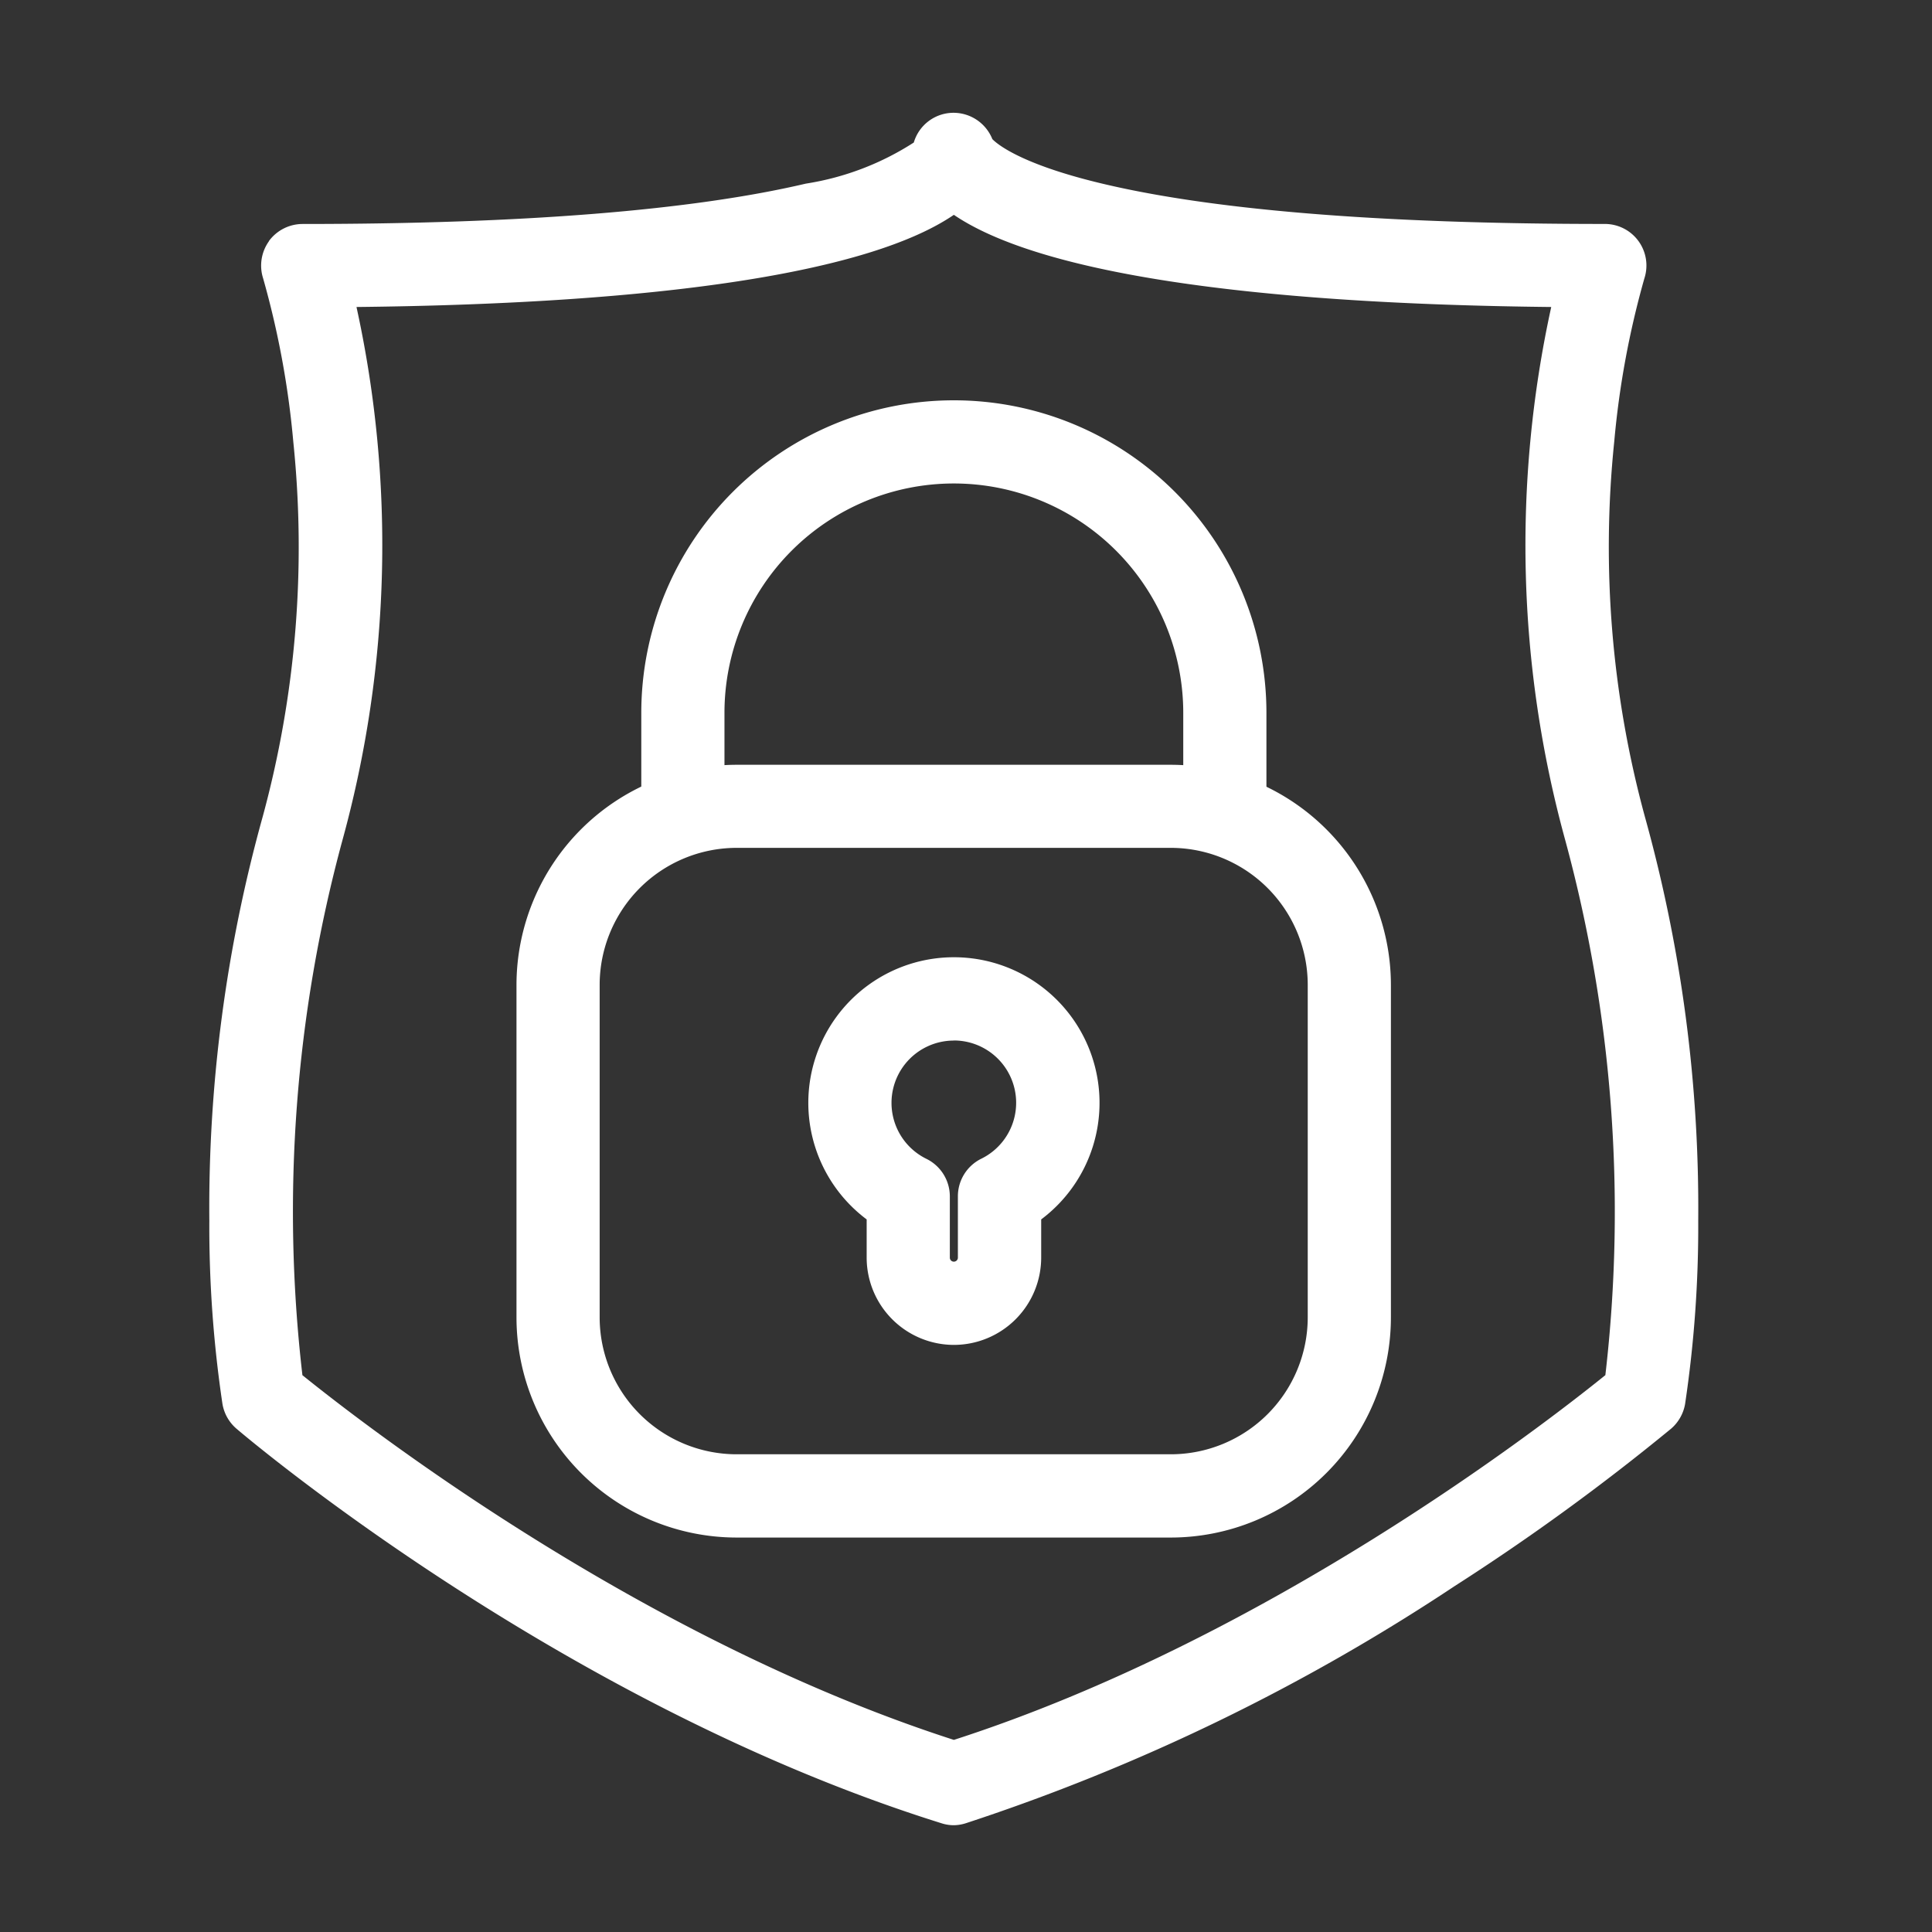
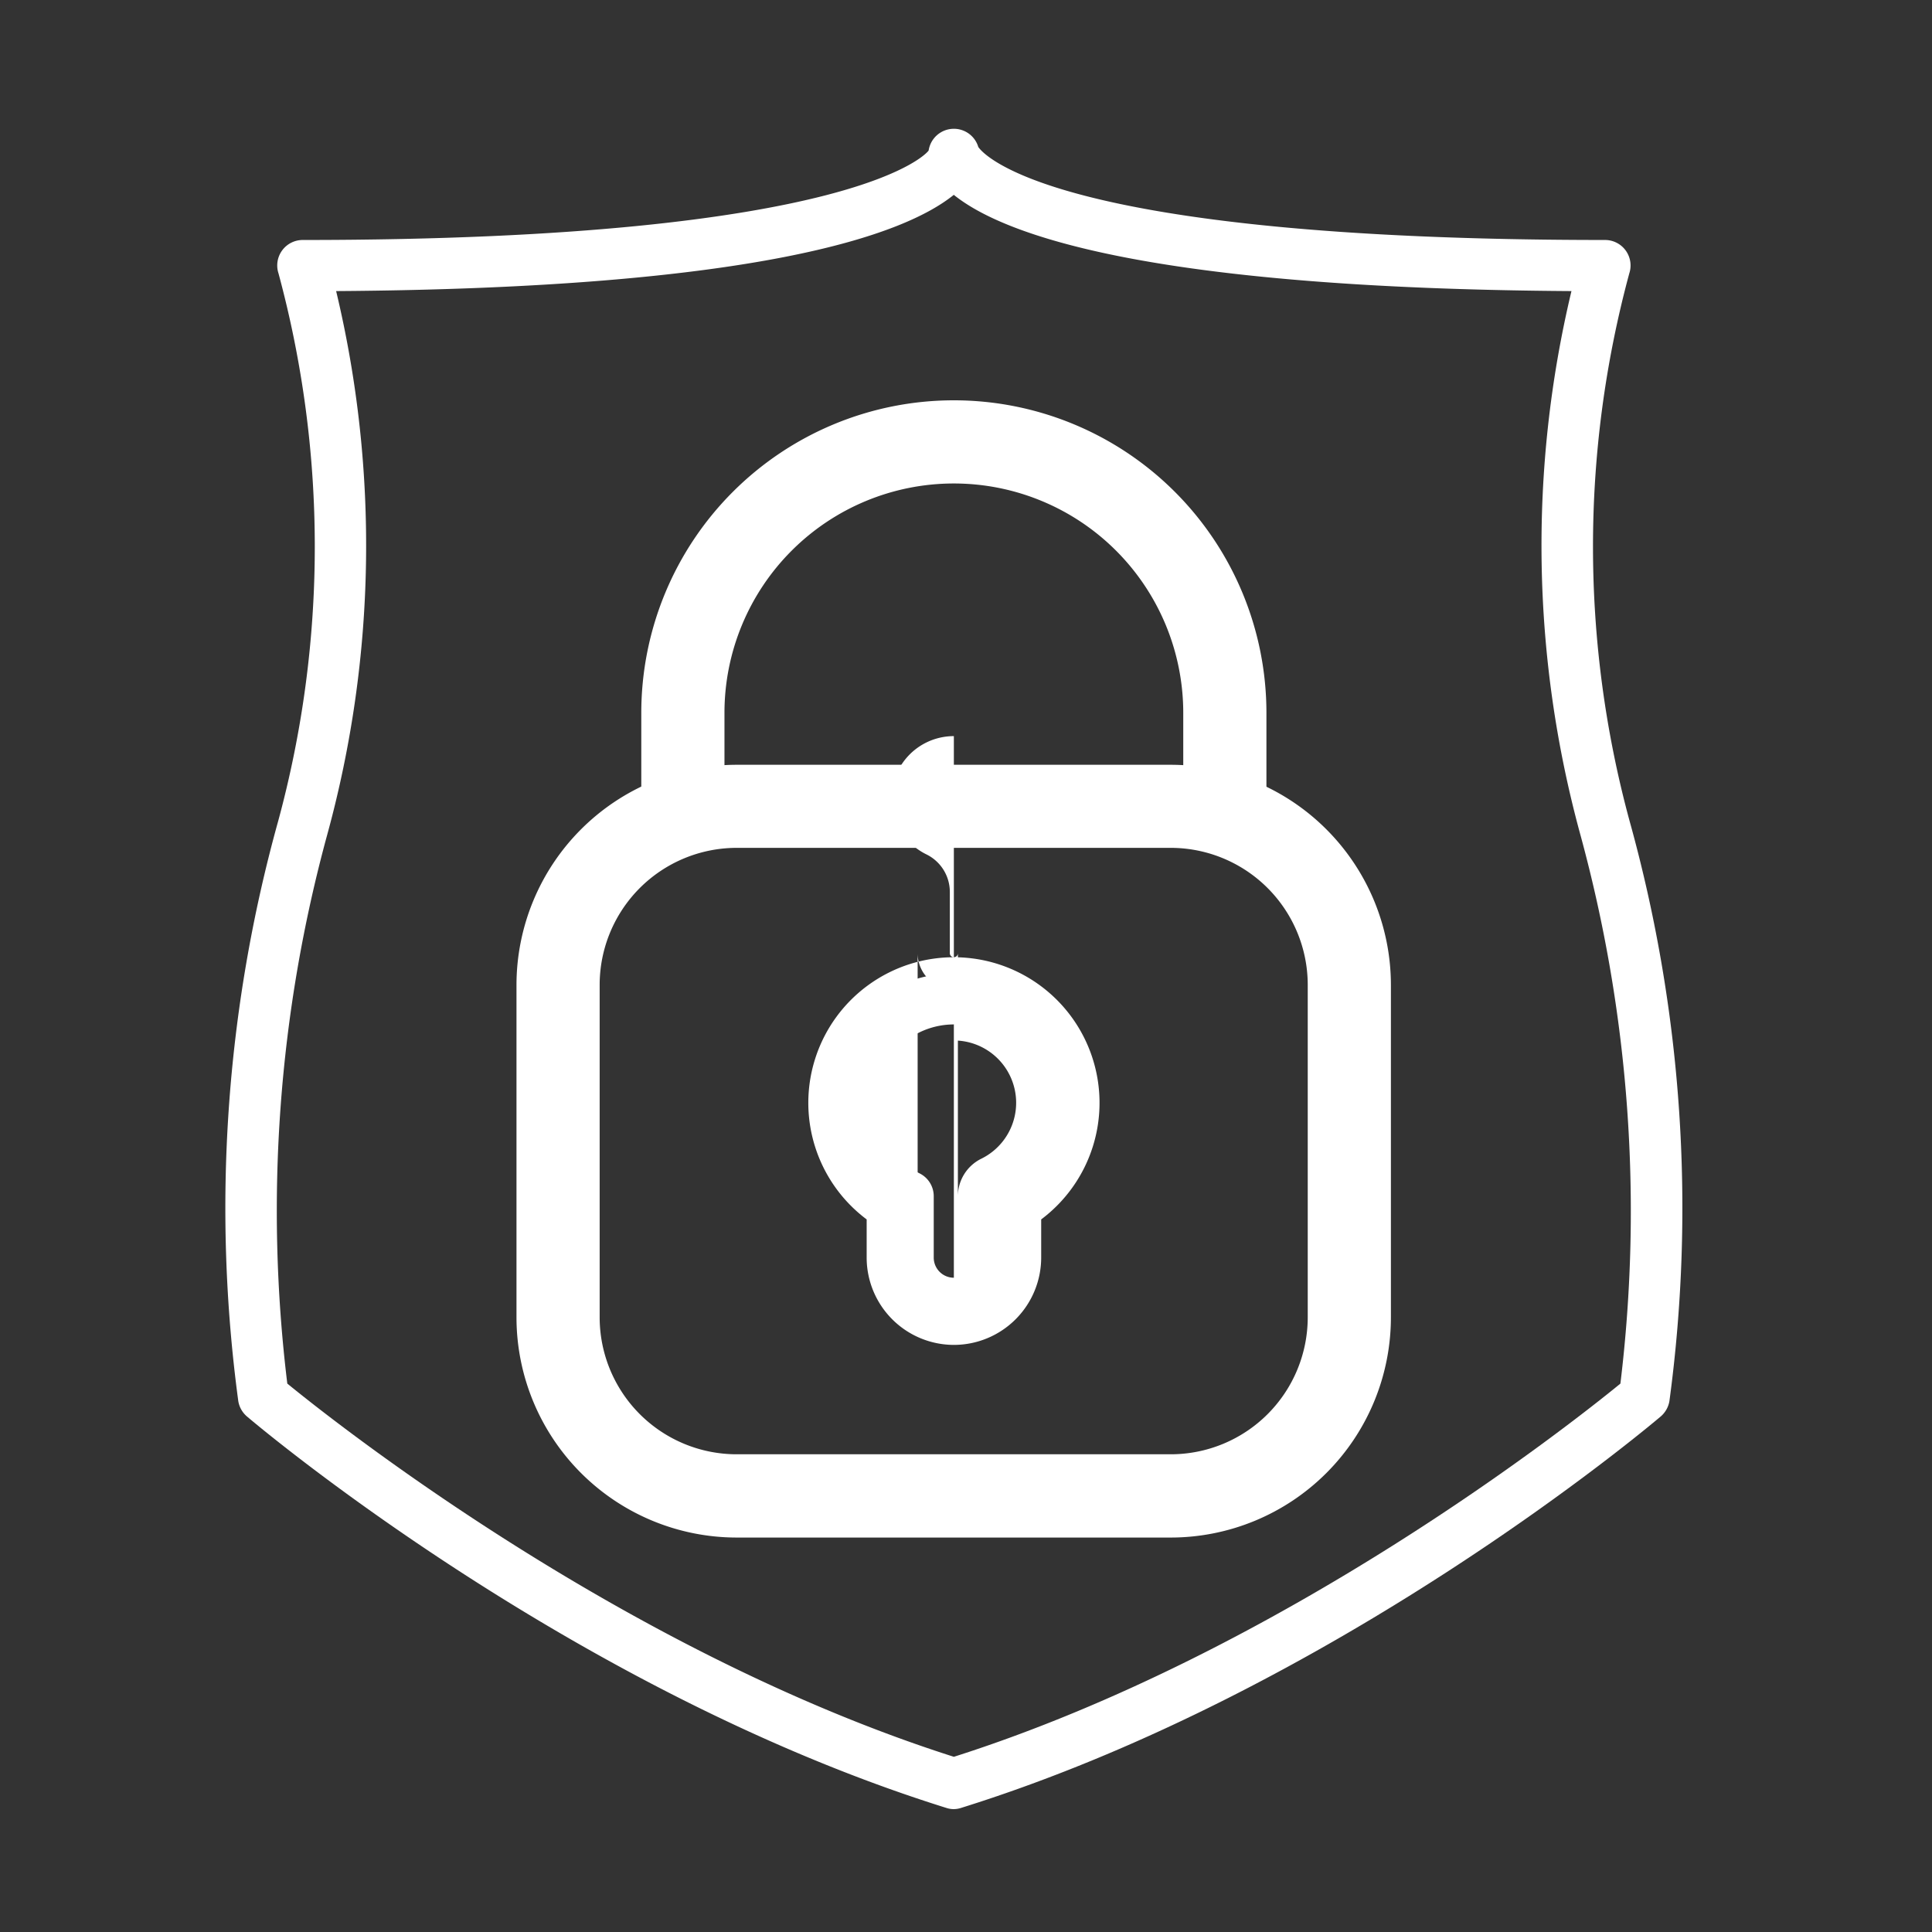
<svg xmlns="http://www.w3.org/2000/svg" width="60" height="60" viewBox="0 0 60 60">
  <rect x="0" y="0" width="60" height="60" fill="#333333" stroke="none" />
  <g transform="translate(0 -3077)">
    <g transform="translate(7 3081)">
      <g transform="translate(9.545 8.928)">
        <g transform="translate(0 11.32)">
          <path d="M237.189,1094.8H223.7a6.341,6.341,0,0,1-6.336-6.333v-10.33a6.344,6.344,0,0,1,6.336-6.336h13.484a6.344,6.344,0,0,1,6.336,6.336v10.33A6.341,6.341,0,0,1,237.189,1094.8ZM223.7,1073.381a4.758,4.758,0,0,0-4.753,4.753v10.33a4.758,4.758,0,0,0,4.753,4.75h13.484a4.757,4.757,0,0,0,4.753-4.75v-10.33a4.758,4.758,0,0,0-4.753-4.753Z" transform="translate(-217.369 -1071.798)" fill="#fff" />
          <path d="M237.189,1095.3H223.7a6.842,6.842,0,0,1-6.836-6.833v-10.33a6.844,6.844,0,0,1,6.836-6.836h13.484a6.844,6.844,0,0,1,6.836,6.836v10.33A6.842,6.842,0,0,1,237.189,1095.3Zm-13.484-23a5.843,5.843,0,0,0-5.836,5.836v10.33a5.841,5.841,0,0,0,5.836,5.833h13.484a5.841,5.841,0,0,0,5.836-5.833v-10.33a5.843,5.843,0,0,0-5.836-5.836Zm13.484,21.416H223.7a5.257,5.257,0,0,1-5.253-5.25v-10.33a5.259,5.259,0,0,1,5.253-5.253h13.484a5.259,5.259,0,0,1,5.253,5.253v10.33A5.257,5.257,0,0,1,237.189,1093.714ZM223.7,1073.881a4.258,4.258,0,0,0-4.253,4.253v10.33a4.256,4.256,0,0,0,4.253,4.25h13.484a4.256,4.256,0,0,0,4.253-4.25v-10.33a4.258,4.258,0,0,0-4.253-4.253Z" transform="translate(-217.369 -1071.798)" fill="#fff" />
        </g>
        <g transform="translate(3.871)">
          <path d="M236.213,1081.134a.793.793,0,0,1-.793-.793v-2.9a7.624,7.624,0,1,0-15.248,0v2.9a.792.792,0,1,1-1.583,0v-2.9a9.207,9.207,0,1,1,18.414,0v2.9A.793.793,0,0,1,236.213,1081.134Z" transform="translate(-218.589 -1068.23)" fill="#fff" />
          <path d="M236.213,1081.634a1.3,1.3,0,0,1-1.293-1.293v-2.9a7.124,7.124,0,1,0-14.248,0v2.9a1.292,1.292,0,1,1-2.583,0v-2.9a9.707,9.707,0,1,1,19.414,0v2.9A1.293,1.293,0,0,1,236.213,1081.634Zm-8.417-12.32a8.133,8.133,0,0,1,8.124,8.124v2.9a.292.292,0,1,0,.583,0v-2.9a8.707,8.707,0,1,0-17.414,0v2.9a.292.292,0,1,0,.583,0v-2.9A8.133,8.133,0,0,1,227.8,1069.313Z" transform="translate(-218.589 -1068.23)" fill="#fff" />
        </g>
        <g transform="translate(9.058 17.301)">
          <path d="M224.244,1084.721a2.212,2.212,0,0,1-2.208-2.211v-1.447a4.021,4.021,0,0,1,2.208-7.38,4.021,4.021,0,0,1,2.211,7.38v1.447A2.215,2.215,0,0,1,224.244,1084.721Zm0-9.452a2.435,2.435,0,0,0-1.069,4.623.79.79,0,0,1,.444.711v1.907a.625.625,0,1,0,1.25,0V1080.6a.8.8,0,0,1,.444-.711,2.435,2.435,0,0,0-1.069-4.623Z" transform="translate(-220.224 -1073.683)" fill="#fff" />
-           <path d="M224.244,1085.221a2.713,2.713,0,0,1-2.708-2.711v-1.186a4.522,4.522,0,1,1,5.42,0v1.187A2.714,2.714,0,0,1,224.244,1085.221Zm0-11.038a3.521,3.521,0,0,0-1.934,6.462l.226.148v1.717a1.71,1.71,0,1,0,3.42,0v-1.716l.226-.148a3.521,3.521,0,0,0-1.937-6.462Zm0,9.455a1.128,1.128,0,0,1-1.125-1.128V1080.6a.289.289,0,0,0-.163-.261,2.937,2.937,0,1,1,2.577,0,.3.3,0,0,0-.164.261v1.907A1.128,1.128,0,0,1,224.244,1083.638Zm0-7.868a1.935,1.935,0,0,0-.85,3.674,1.3,1.3,0,0,1,.725,1.16v1.907a.125.125,0,1,0,.25,0V1080.6a1.3,1.3,0,0,1,.723-1.159,1.935,1.935,0,0,0-.848-3.674Z" transform="translate(-220.224 -1073.683)" fill="#fff" />
+           <path d="M224.244,1085.221a2.713,2.713,0,0,1-2.708-2.711v-1.186a4.522,4.522,0,1,1,5.42,0v1.187A2.714,2.714,0,0,1,224.244,1085.221Zm0-11.038a3.521,3.521,0,0,0-1.934,6.462l.226.148v1.717a1.71,1.71,0,1,0,3.42,0v-1.716l.226-.148a3.521,3.521,0,0,0-1.937-6.462Za1.128,1.128,0,0,1-1.125-1.128V1080.6a.289.289,0,0,0-.163-.261,2.937,2.937,0,1,1,2.577,0,.3.3,0,0,0-.164.261v1.907A1.128,1.128,0,0,1,224.244,1083.638Zm0-7.868a1.935,1.935,0,0,0-.85,3.674,1.3,1.3,0,0,1,.725,1.16v1.907a.125.125,0,1,0,.25,0V1080.6a1.3,1.3,0,0,1,.723-1.159,1.935,1.935,0,0,0-.848-3.674Z" transform="translate(-220.224 -1073.683)" fill="#fff" />
        </g>
      </g>
      <g transform="translate(0 0)">
        <path d="M236.983,1117.6a.746.746,0,0,1-.235-.038c-11.583-3.62-21.311-11.809-21.717-12.155a.8.8,0,0,1-.27-.473A44.873,44.873,0,0,1,216,1086.912a32.515,32.515,0,0,0,.009-17.006.791.791,0,0,1,.752-1.037c17.3,0,19.436-2.751,19.439-2.78a.792.792,0,0,1,1.542-.108c.136.2,2.253,2.888,19.465,2.888a.791.791,0,0,1,.752,1.037,32.514,32.514,0,0,0,.009,17.006,44.874,44.874,0,0,1,1.237,18.018.809.809,0,0,1-.267.473c-.409.346-10.134,8.534-21.717,12.155A.78.78,0,0,1,236.983,1117.6Zm-20.7-13.215c1.52,1.241,10.479,8.332,20.7,11.59,10.232-3.261,19.182-10.349,20.7-11.59a44.412,44.412,0,0,0-1.241-17.038,34.016,34.016,0,0,1-.279-16.891c-13.084-.086-17.624-1.733-19.182-2.989-1.555,1.256-6.1,2.9-19.182,2.989a33.979,33.979,0,0,1-.279,16.891A44.348,44.348,0,0,0,216.282,1104.381Zm21.485-38.292Zm0,0v0Zm0,0Z" transform="translate(-214.36 -1065.416)" fill="#fff" />
-         <path d="M236.983,1118.1a1.242,1.242,0,0,1-.387-.062c-11.724-3.665-21.479-11.9-21.889-12.25a1.3,1.3,0,0,1-.438-.769,37.289,37.289,0,0,1-.408-5.694,45.334,45.334,0,0,1,1.657-12.545,31.881,31.881,0,0,0,.951-11.64,27.511,27.511,0,0,0-.937-5.078,1.3,1.3,0,0,1,.179-1.152l0-.007a1.3,1.3,0,0,1,1.044-.531c6.826,0,12.085-.421,15.63-1.253a8.648,8.648,0,0,0,3.354-1.277,1.286,1.286,0,0,1,1.239-.923,1.3,1.3,0,0,1,1.2.817c.136.141.823.735,3.149,1.318,3.482.874,8.822,1.317,15.873,1.317a1.291,1.291,0,0,1,1.227,1.693,27.529,27.529,0,0,0-.936,5.074,31.882,31.882,0,0,0,.952,11.64,45.333,45.333,0,0,1,1.657,12.545,37.3,37.3,0,0,1-.408,5.695,1.309,1.309,0,0,1-.432.765l0,0a70.481,70.481,0,0,1-6.719,4.887,62.786,62.786,0,0,1-15.171,7.363A1.282,1.282,0,0,1,236.983,1118.1Zm-20.458-48.608a.3.3,0,0,0-.042.262,28.382,28.382,0,0,1,.979,5.27,32.893,32.893,0,0,1-.982,12.028,44.963,44.963,0,0,0-1.619,12.269,36.19,36.19,0,0,0,.394,5.528.3.3,0,0,0,.1.177,68.314,68.314,0,0,0,6.615,4.811,62.685,62.685,0,0,0,14.928,7.248l.008,0a.246.246,0,0,0,.163,0A62.672,62.672,0,0,0,252,1109.832a69.468,69.468,0,0,0,6.614-4.809.308.308,0,0,0,.1-.178,36.21,36.21,0,0,0,.394-5.528,44.962,44.962,0,0,0-1.619-12.269,32.893,32.893,0,0,1-.982-12.029,28.394,28.394,0,0,1,.978-5.266.29.29,0,0,0-.04-.265.3.3,0,0,0-.236-.12c-7.234,0-12.7-.465-16.261-1.384-2.685-.693-3.425-1.437-3.619-1.725l-.043-.063-.022-.073a.293.293,0,0,0-.279-.208.3.3,0,0,0-.288.243c-.014.111-.074.377-.858.813a11.907,11.907,0,0,1-2.746,1c-3.61.926-9.1,1.395-16.33,1.395A.3.3,0,0,0,216.525,1069.487Zm20.458,47.008-.152-.048c-10.242-3.265-19.179-10.3-20.866-11.679l-.152-.124-.027-.194a44.971,44.971,0,0,1,1.254-17.243,33.453,33.453,0,0,0,.275-16.635l-.153-.617.635,0c5.765-.038,15.882-.462,18.871-2.878l.314-.254.314.253c3,2.416,13.11,2.84,18.872,2.878l.635,0-.153.617a33.47,33.47,0,0,0,.275,16.635,44.967,44.967,0,0,1,1.255,17.243l-.027.194-.152.124c-1.687,1.377-10.624,8.414-20.866,11.679Zm-20.233-12.378c1.984,1.6,10.5,8.187,20.233,11.328,9.731-3.141,18.249-9.726,20.233-11.328a44.02,44.02,0,0,0-1.253-16.639,34.564,34.564,0,0,1-.428-16.533c-9.559-.1-15.944-1.088-18.552-2.862-2.6,1.774-8.989,2.76-18.552,2.862a34.543,34.543,0,0,1-.429,16.533A44.023,44.023,0,0,0,216.751,1104.117Z" transform="translate(-214.36 -1065.416)" fill="#fff" />
      </g>
    </g>
    <rect width="60" height="60" transform="translate(0 3077)" fill="none" />
  </g>
</svg>